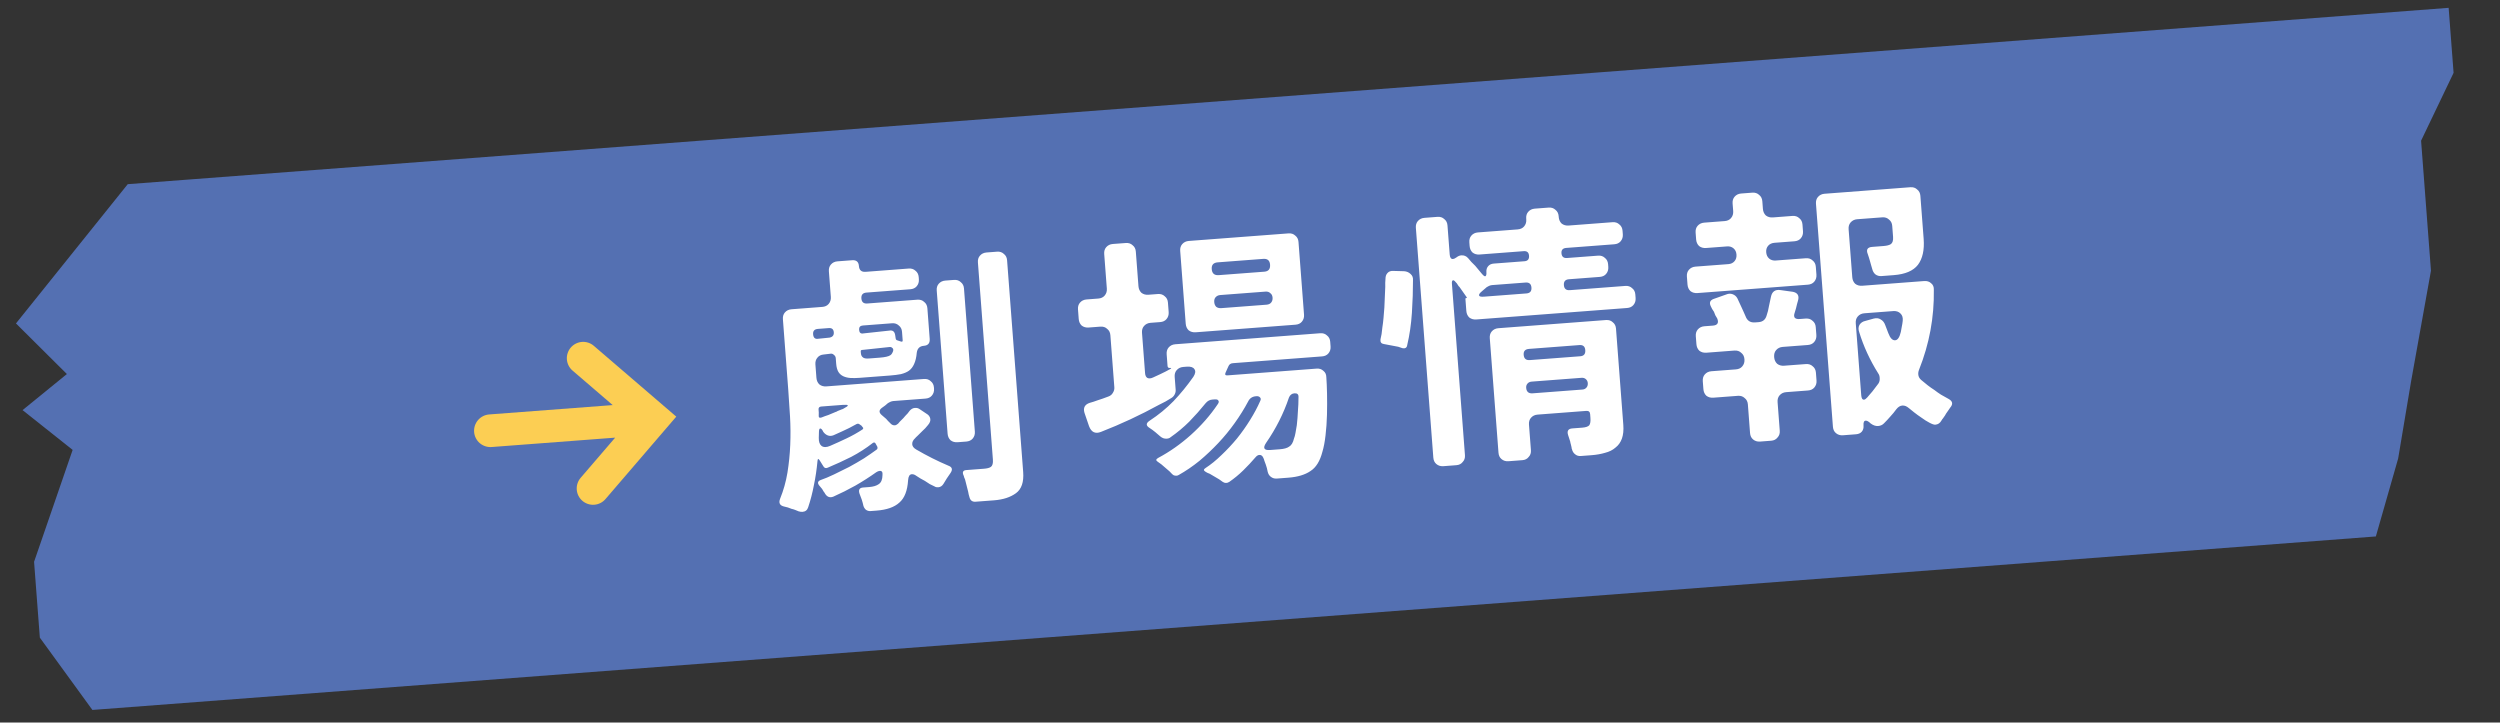
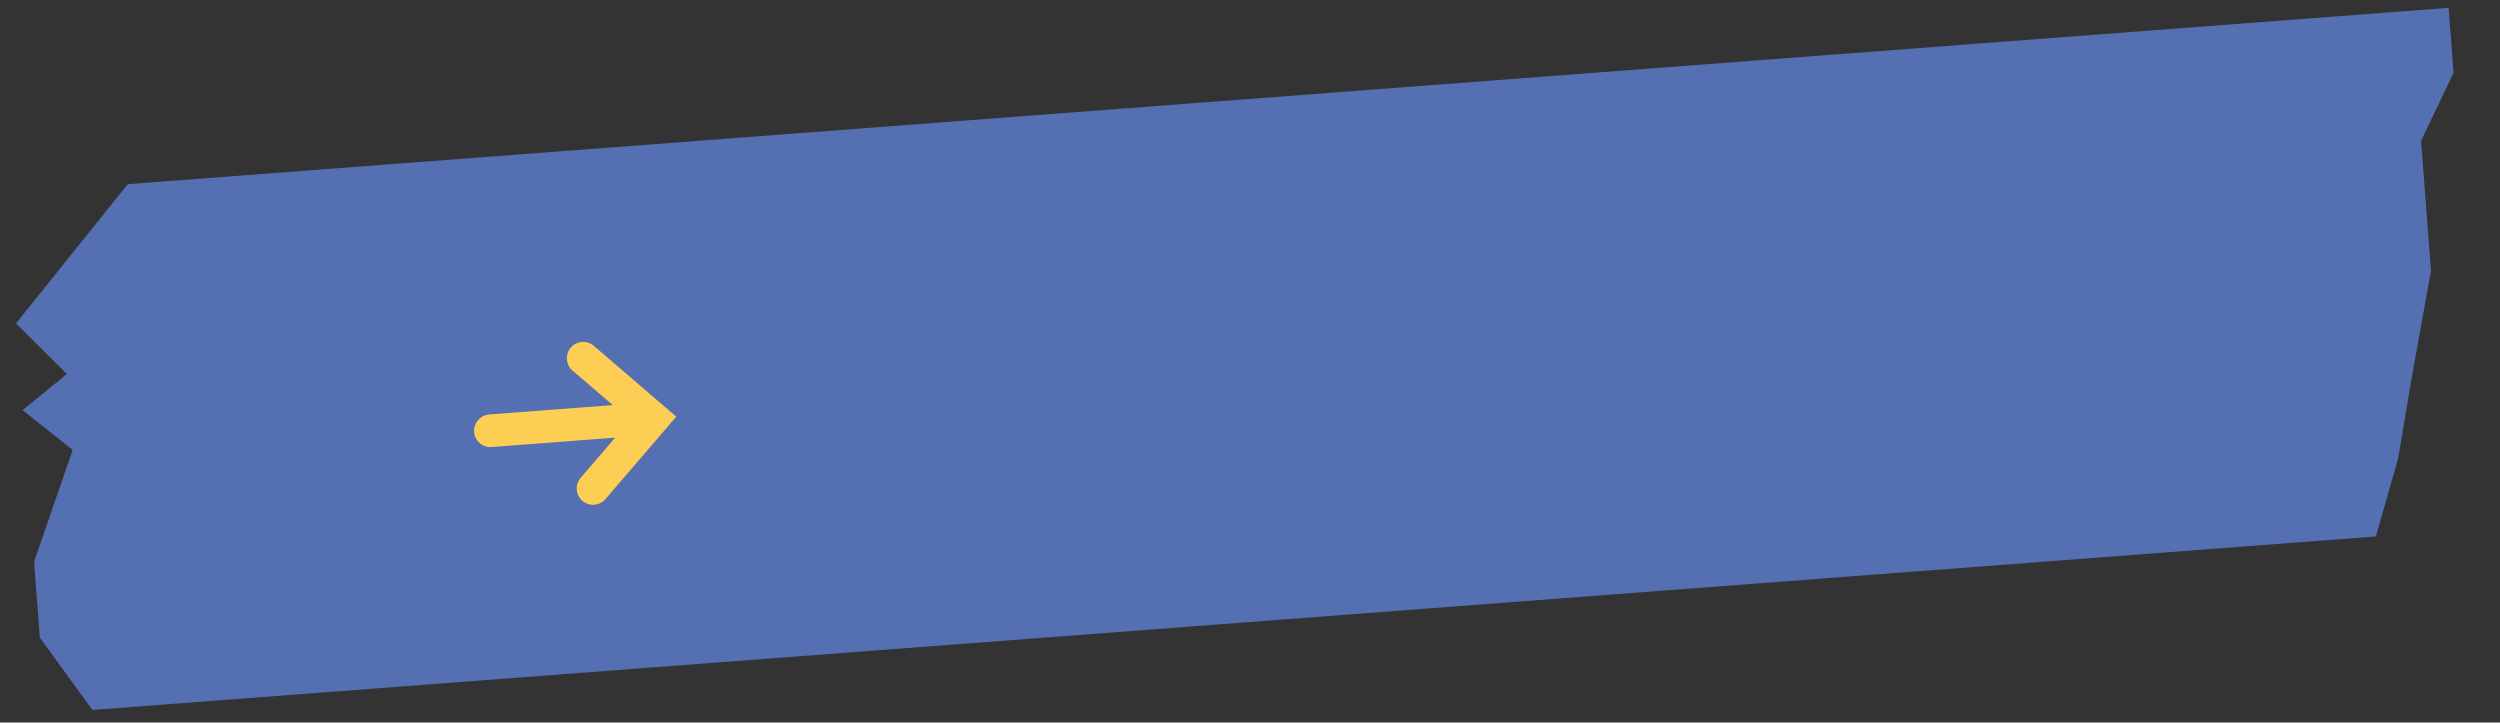
<svg xmlns="http://www.w3.org/2000/svg" width="173" height="50" viewBox="0 0 173 50" fill="none">
  <rect x="0" y="0" width="173" height="50" fill="#333333" stroke="none" />
  <path d="M169.446 0.542L13.373 12.4L8.84 12.745L1.105 22.381L4.628 25.884L1.561 28.38L5.027 31.133L2.358 38.877L2.757 44.125L6.394 49.128L164.409 37.122L165.953 31.726L166.849 26.379L168.223 18.734L167.539 9.737L169.788 5.041L169.446 0.542Z" fill="#5470B2" />
-   <path d="M59.749 35.005C59.691 34.731 59.6 34.447 59.476 34.153C59.393 33.894 59.477 33.754 59.729 33.735L60.144 33.704C60.433 33.682 60.656 33.614 60.812 33.501C60.98 33.387 61.065 33.178 61.068 32.875C61.09 32.671 61.026 32.574 60.875 32.586C60.799 32.592 60.719 32.623 60.635 32.68C60.179 33.005 59.697 33.314 59.188 33.606C58.69 33.884 58.185 34.137 57.671 34.366C57.438 34.46 57.25 34.398 57.107 34.181C57.077 34.12 57.041 34.066 56.999 34.019C56.957 33.959 56.921 33.898 56.891 33.837L56.682 33.587C56.556 33.42 56.59 33.297 56.787 33.219C57.07 33.121 57.383 32.99 57.725 32.825C58.066 32.66 58.414 32.488 58.767 32.31C59.119 32.118 59.458 31.922 59.785 31.72C60.11 31.506 60.398 31.307 60.65 31.123C60.722 31.079 60.742 31.009 60.71 30.91L60.578 30.673C60.535 30.613 60.478 30.605 60.405 30.648C59.94 31.013 59.439 31.335 58.904 31.616C58.368 31.884 57.824 32.135 57.272 32.366C57.138 32.427 57.033 32.384 56.959 32.238L56.721 31.858C56.636 31.725 56.586 31.735 56.572 31.888C56.516 32.487 56.433 33.05 56.321 33.577C56.222 34.103 56.09 34.613 55.925 35.106C55.864 35.3 55.732 35.405 55.531 35.42C55.456 35.426 55.366 35.414 55.263 35.384C55.184 35.352 55.106 35.32 55.028 35.288C54.95 35.256 54.865 35.23 54.776 35.212C54.685 35.181 54.6 35.15 54.522 35.117C54.444 35.098 54.367 35.079 54.29 35.059C53.968 34.995 53.866 34.813 53.983 34.513C54.217 33.939 54.386 33.338 54.491 32.71C54.594 32.07 54.659 31.426 54.685 30.779C54.712 30.132 54.707 29.481 54.67 28.826C54.633 28.171 54.591 27.542 54.545 26.939L54.177 22.091C54.163 21.902 54.208 21.747 54.312 21.625C54.429 21.49 54.581 21.415 54.77 21.401L56.901 21.238C57.09 21.224 57.236 21.156 57.341 21.034C57.457 20.899 57.508 20.737 57.494 20.548L57.359 18.775C57.345 18.587 57.39 18.431 57.495 18.31C57.611 18.174 57.763 18.099 57.952 18.085L58.97 18.008C59.26 17.986 59.415 18.119 59.437 18.409C59.459 18.698 59.615 18.832 59.904 18.81L62.885 18.583C63.073 18.569 63.229 18.62 63.352 18.737C63.486 18.841 63.56 18.987 63.575 19.176L63.586 19.327C63.6 19.515 63.55 19.677 63.433 19.813C63.329 19.934 63.182 20.002 62.993 20.017L59.956 20.247C59.705 20.267 59.589 20.402 59.608 20.654C59.627 20.905 59.762 21.021 60.014 21.002L63.485 20.738C63.673 20.724 63.829 20.775 63.952 20.893C64.086 20.996 64.16 21.142 64.175 21.331L64.335 23.444C64.358 23.745 64.225 23.907 63.936 23.929C63.647 23.951 63.481 24.109 63.441 24.403C63.414 24.722 63.352 24.986 63.254 25.195C63.168 25.392 63.047 25.546 62.891 25.659C62.747 25.759 62.563 25.836 62.339 25.891C62.127 25.932 61.877 25.964 61.588 25.986L59.456 26.148C59.242 26.164 59.04 26.167 58.85 26.156C58.672 26.144 58.511 26.106 58.367 26.041C58.222 25.976 58.107 25.877 58.022 25.745C57.934 25.6 57.882 25.407 57.864 25.169L57.835 24.791C57.828 24.691 57.784 24.612 57.703 24.555C57.635 24.484 57.551 24.459 57.451 24.479L57 24.532C56.811 24.547 56.665 24.621 56.561 24.755C56.457 24.877 56.412 25.032 56.426 25.221L56.496 26.145C56.511 26.334 56.579 26.487 56.702 26.604C56.836 26.708 56.998 26.752 57.186 26.738L63.939 26.225C64.128 26.21 64.284 26.262 64.406 26.379C64.541 26.483 64.615 26.629 64.629 26.817L64.635 26.893C64.65 27.081 64.599 27.244 64.482 27.379C64.378 27.501 64.231 27.569 64.043 27.583L61.817 27.752C61.754 27.757 61.686 27.775 61.612 27.806C61.551 27.835 61.496 27.865 61.448 27.894C61.389 27.949 61.324 28.005 61.252 28.061C61.18 28.117 61.102 28.173 61.018 28.23C60.815 28.385 60.815 28.549 61.018 28.724L61.322 28.985C61.364 29.032 61.405 29.08 61.447 29.127C61.501 29.174 61.549 29.221 61.59 29.268C61.688 29.387 61.8 29.442 61.925 29.432C61.988 29.428 62.061 29.39 62.145 29.321C62.168 29.294 62.185 29.273 62.197 29.26C62.22 29.233 62.243 29.206 62.267 29.179L62.514 28.932C62.537 28.905 62.554 28.885 62.566 28.872C62.589 28.844 62.612 28.817 62.636 28.79C62.765 28.667 62.87 28.545 62.949 28.425C63.054 28.303 63.175 28.237 63.314 28.227C63.439 28.217 63.549 28.247 63.643 28.315L64.103 28.622C64.261 28.711 64.352 28.831 64.376 28.981C64.4 29.118 64.347 29.261 64.219 29.41C64.161 29.478 64.097 29.552 64.028 29.633C63.957 29.702 63.886 29.77 63.816 29.839C63.769 29.893 63.728 29.934 63.692 29.962L63.463 30.188C63.439 30.215 63.416 30.236 63.392 30.251C63.38 30.264 63.362 30.285 63.339 30.312C63.185 30.45 63.114 30.594 63.126 30.745C63.136 30.884 63.227 31.003 63.399 31.104C64.127 31.529 64.87 31.903 65.629 32.225C65.889 32.319 65.939 32.486 65.78 32.725C65.597 32.98 65.433 33.232 65.288 33.484C65.198 33.63 65.077 33.708 64.926 33.72C64.826 33.727 64.742 33.709 64.675 33.663C64.57 33.608 64.458 33.553 64.34 33.499C64.234 33.431 64.121 33.357 64.001 33.278C63.804 33.179 63.605 33.061 63.405 32.925C63.298 32.844 63.194 32.808 63.093 32.816C62.942 32.827 62.858 32.966 62.84 33.233C62.794 33.958 62.593 34.473 62.237 34.778C61.894 35.095 61.364 35.281 60.647 35.335L60.251 35.365C60.126 35.375 60.016 35.345 59.922 35.276C59.841 35.207 59.783 35.116 59.749 35.005ZM67.083 34.391C67.066 34.329 67.049 34.267 67.031 34.205C67.027 34.155 67.017 34.099 66.999 34.037L66.782 33.18C66.753 33.12 66.729 33.064 66.713 33.015C66.709 32.965 66.693 32.915 66.664 32.867C66.585 32.658 66.652 32.545 66.866 32.529L68.092 32.436C68.318 32.419 68.479 32.375 68.575 32.304C68.683 32.22 68.727 32.052 68.708 31.801L67.672 18.163C67.657 17.974 67.702 17.819 67.807 17.697C67.923 17.562 68.076 17.487 68.264 17.472L69 17.416C69.189 17.402 69.344 17.454 69.467 17.571C69.601 17.674 69.676 17.82 69.69 18.009L70.804 32.666C70.856 33.358 70.691 33.845 70.307 34.127C69.924 34.409 69.418 34.574 68.789 34.622L67.507 34.719C67.28 34.736 67.139 34.627 67.083 34.391ZM65.574 30.009L64.822 20.106C64.807 19.917 64.852 19.762 64.957 19.64C65.073 19.505 65.226 19.43 65.414 19.416L66.018 19.37C66.207 19.355 66.362 19.407 66.485 19.524C66.619 19.628 66.694 19.774 66.708 19.962L67.46 29.866C67.475 30.054 67.424 30.216 67.308 30.352C67.203 30.473 67.056 30.541 66.868 30.556L66.264 30.602C66.075 30.616 65.914 30.571 65.78 30.468C65.657 30.351 65.588 30.198 65.574 30.009ZM62.465 23.548L62.42 22.963C62.406 22.774 62.332 22.628 62.197 22.525C62.075 22.408 61.919 22.356 61.73 22.37L59.712 22.524C59.523 22.538 59.436 22.64 59.45 22.828C59.466 23.029 59.567 23.11 59.754 23.071L61.541 22.878C61.766 22.836 61.9 22.933 61.943 23.17L61.98 23.414C61.986 23.489 62.028 23.537 62.105 23.556L62.339 23.633C62.429 23.664 62.472 23.636 62.465 23.548ZM56.632 23.441L57.404 23.363C57.616 23.322 57.714 23.201 57.699 22.999C57.683 22.785 57.568 22.687 57.354 22.703L56.599 22.76C56.361 22.778 56.25 22.901 56.267 23.127C56.286 23.379 56.408 23.483 56.632 23.441ZM60.132 24.807L60.868 24.751C61.245 24.722 61.494 24.665 61.614 24.58C61.686 24.537 61.749 24.443 61.801 24.3C61.831 24.197 61.813 24.122 61.746 24.077C61.691 24.018 61.614 23.998 61.514 24.018L59.651 24.217C59.588 24.222 59.559 24.256 59.564 24.319L59.572 24.432C59.583 24.57 59.628 24.668 59.708 24.725C59.777 24.796 59.918 24.823 60.132 24.807ZM56.856 28.888C57.003 28.826 57.157 28.77 57.318 28.72C57.477 28.657 57.643 28.588 57.814 28.512C57.839 28.497 57.863 28.489 57.888 28.487C57.913 28.473 57.937 28.458 57.961 28.444L58.255 28.326C58.28 28.312 58.304 28.303 58.33 28.302C58.354 28.287 58.378 28.273 58.402 28.258C58.78 28.065 58.755 27.985 58.327 28.017L56.837 28.131C56.698 28.141 56.634 28.209 56.644 28.335L56.659 28.542L56.656 28.751C56.642 28.892 56.708 28.937 56.856 28.888ZM57.442 30.855C57.834 30.686 58.219 30.511 58.597 30.33C58.976 30.15 59.34 29.945 59.689 29.716C59.748 29.661 59.751 29.61 59.697 29.564L59.613 29.456L59.492 29.371C59.425 29.312 59.348 29.306 59.263 29.35C59.093 29.439 58.929 29.527 58.771 29.615C58.625 29.689 58.466 29.765 58.295 29.841C58.075 29.946 57.873 30.038 57.689 30.115C57.542 30.177 57.404 30.181 57.273 30.127C57.142 30.074 57.034 29.981 56.948 29.849L56.947 29.83C56.873 29.696 56.806 29.638 56.744 29.655C56.694 29.672 56.67 29.762 56.67 29.927C56.662 29.99 56.66 30.054 56.665 30.117C56.67 30.18 56.668 30.243 56.66 30.307C56.655 30.573 56.72 30.758 56.854 30.861C57.001 30.964 57.197 30.962 57.442 30.855ZM84.61 33.344L84.369 33.172L83.714 32.786C83.662 32.764 83.61 32.743 83.557 32.722C83.518 32.7 83.478 32.677 83.438 32.655C83.28 32.566 83.273 32.478 83.418 32.391C83.792 32.147 84.161 31.847 84.526 31.491C84.904 31.133 85.261 30.752 85.597 30.347C85.932 29.93 86.234 29.502 86.505 29.064C86.787 28.612 87.019 28.177 87.202 27.759C87.258 27.653 87.258 27.571 87.203 27.512C87.147 27.44 87.062 27.409 86.949 27.417L86.911 27.42C86.66 27.439 86.479 27.561 86.37 27.784C86.104 28.285 85.794 28.783 85.44 29.277C85.097 29.759 84.721 30.218 84.311 30.653C83.901 31.089 83.465 31.502 83.001 31.891C82.536 32.268 82.055 32.596 81.558 32.874C81.485 32.917 81.404 32.93 81.314 32.911C81.238 32.904 81.172 32.871 81.117 32.812L80.931 32.618L80.363 32.13C80.309 32.083 80.229 32.026 80.122 31.958C79.976 31.868 79.982 31.779 80.14 31.691C80.942 31.264 81.699 30.732 82.409 30.096C83.131 29.447 83.748 28.742 84.26 27.982C84.34 27.875 84.359 27.791 84.317 27.731C84.286 27.658 84.201 27.626 84.063 27.637L83.893 27.65C83.717 27.663 83.565 27.744 83.437 27.893C83.079 28.337 82.7 28.765 82.301 29.174C81.901 29.572 81.467 29.933 80.999 30.26C80.94 30.315 80.854 30.347 80.74 30.355C80.577 30.368 80.427 30.316 80.292 30.2L79.947 29.904C79.879 29.845 79.812 29.794 79.746 29.748C79.679 29.703 79.612 29.657 79.546 29.611C79.293 29.454 79.293 29.289 79.546 29.118C80.161 28.717 80.714 28.264 81.207 27.759C81.699 27.241 82.156 26.681 82.578 26.08C82.726 25.854 82.75 25.675 82.651 25.543C82.566 25.41 82.391 25.354 82.126 25.374L81.881 25.393C81.692 25.407 81.54 25.482 81.424 25.617C81.319 25.739 81.274 25.894 81.288 26.083L81.356 26.97C81.365 27.083 81.341 27.192 81.286 27.297C81.231 27.403 81.155 27.485 81.058 27.542C80.937 27.615 80.804 27.695 80.659 27.782C80.525 27.855 80.379 27.929 80.22 28.005C78.909 28.724 77.565 29.351 76.189 29.886C75.796 30.042 75.521 29.911 75.362 29.493L75.046 28.568C74.943 28.222 75.065 27.991 75.41 27.877C75.497 27.845 75.583 27.819 75.67 27.8C75.756 27.768 75.849 27.736 75.948 27.703C76.071 27.668 76.195 27.627 76.318 27.58C76.441 27.533 76.57 27.485 76.705 27.437C76.841 27.389 76.942 27.305 77.009 27.186C77.088 27.066 77.123 26.937 77.112 26.799L76.838 23.196C76.824 23.007 76.75 22.861 76.615 22.757C76.493 22.64 76.337 22.589 76.148 22.603L75.337 22.665C75.148 22.679 74.987 22.634 74.853 22.531C74.73 22.414 74.661 22.261 74.647 22.072L74.597 21.412C74.582 21.223 74.628 21.068 74.732 20.946C74.848 20.811 75.001 20.736 75.189 20.722L76.001 20.66C76.189 20.646 76.336 20.578 76.44 20.456C76.557 20.321 76.608 20.159 76.593 19.97L76.411 17.574C76.397 17.386 76.442 17.231 76.547 17.109C76.663 16.974 76.815 16.899 77.004 16.884L77.909 16.816C78.098 16.801 78.254 16.853 78.376 16.97C78.511 17.073 78.585 17.22 78.599 17.408L78.781 19.804C78.796 19.992 78.864 20.145 78.987 20.262C79.121 20.366 79.283 20.411 79.472 20.396L80.132 20.346C80.32 20.332 80.476 20.383 80.599 20.501C80.733 20.604 80.808 20.75 80.822 20.939L80.872 21.599C80.886 21.788 80.835 21.95 80.719 22.085C80.615 22.207 80.468 22.275 80.279 22.289L79.619 22.339C79.43 22.354 79.278 22.429 79.162 22.564C79.057 22.686 79.012 22.841 79.026 23.029L79.239 25.821C79.251 25.985 79.304 26.095 79.396 26.151C79.502 26.206 79.634 26.196 79.793 26.121L80.287 25.893C80.422 25.833 80.544 25.773 80.653 25.714C80.775 25.654 80.885 25.595 80.981 25.537C81.078 25.479 81.07 25.454 80.957 25.463C80.856 25.471 80.802 25.424 80.794 25.324L80.733 24.512C80.719 24.324 80.764 24.169 80.868 24.047C80.984 23.912 81.137 23.837 81.326 23.823L91.361 23.06C91.55 23.046 91.705 23.097 91.828 23.214C91.962 23.318 92.037 23.464 92.051 23.653L92.075 23.973C92.09 24.162 92.039 24.324 91.923 24.459C91.818 24.581 91.671 24.649 91.483 24.663L85.314 25.132C85.163 25.143 85.061 25.215 85.008 25.345L84.813 25.777C84.748 25.921 84.791 25.988 84.942 25.976L91.111 25.508C91.299 25.493 91.455 25.545 91.578 25.662C91.712 25.765 91.78 25.912 91.782 26.102C91.805 26.403 91.821 26.788 91.831 27.255C91.841 27.71 91.839 28.191 91.827 28.697C91.814 29.192 91.781 29.669 91.727 30.128C91.674 30.587 91.601 30.966 91.51 31.264C91.344 31.909 91.068 32.353 90.682 32.598C90.309 32.854 89.802 33.006 89.161 33.055L88.349 33.117C88.198 33.128 88.063 33.088 87.942 32.996C87.835 32.915 87.763 32.801 87.726 32.652C87.707 32.565 87.687 32.477 87.668 32.391C87.65 32.316 87.625 32.236 87.593 32.15C87.561 32.063 87.529 31.977 87.497 31.891C87.479 31.817 87.455 31.749 87.425 31.688C87.363 31.541 87.27 31.472 87.144 31.482C87.056 31.488 86.971 31.539 86.89 31.634C86.611 31.959 86.324 32.265 86.03 32.553C85.736 32.841 85.414 33.106 85.066 33.347C84.909 33.447 84.757 33.446 84.61 33.344ZM82.052 22.401L81.67 17.365C81.655 17.176 81.7 17.021 81.805 16.899C81.921 16.764 82.074 16.689 82.262 16.674L89.166 16.15C89.355 16.136 89.511 16.187 89.633 16.304C89.768 16.408 89.842 16.554 89.856 16.743L90.239 21.779C90.253 21.968 90.203 22.13 90.086 22.265C89.982 22.387 89.835 22.455 89.647 22.469L82.742 22.994C82.554 23.008 82.392 22.963 82.258 22.86C82.135 22.743 82.067 22.59 82.052 22.401ZM84.339 19.04L87.49 18.801C87.779 18.779 87.912 18.617 87.889 18.315C87.867 18.026 87.711 17.892 87.422 17.914L84.272 18.154C83.97 18.176 83.83 18.332 83.852 18.622C83.875 18.924 84.037 19.063 84.339 19.04ZM84.513 21.323L87.644 21.085C87.782 21.074 87.886 21.028 87.956 20.947C88.037 20.852 88.073 20.736 88.062 20.598C88.052 20.459 88 20.356 87.906 20.287C87.824 20.205 87.713 20.169 87.575 20.179L84.444 20.417C84.305 20.428 84.196 20.48 84.114 20.575C84.045 20.656 84.015 20.766 84.025 20.904C84.036 21.043 84.082 21.153 84.165 21.235C84.258 21.304 84.374 21.333 84.513 21.323ZM87.896 31.14L88.556 31.09C88.858 31.067 89.075 31.006 89.206 30.908C89.364 30.82 89.476 30.634 89.543 30.351C89.586 30.246 89.62 30.117 89.647 29.963C89.673 29.81 89.704 29.63 89.739 29.425C89.777 29.093 89.802 28.769 89.816 28.452C89.843 28.134 89.856 27.81 89.856 27.481C89.867 27.291 89.772 27.203 89.571 27.218C89.395 27.232 89.269 27.33 89.195 27.512C88.823 28.616 88.296 29.661 87.612 30.649C87.374 31.009 87.468 31.172 87.896 31.14ZM99.186 31.667L97.978 15.765C97.964 15.576 98.009 15.421 98.114 15.299C98.23 15.164 98.382 15.089 98.571 15.075L99.476 15.006C99.665 14.992 99.821 15.043 99.943 15.16C100.078 15.264 100.152 15.41 100.166 15.599L100.32 17.617C100.336 17.831 100.413 17.933 100.552 17.922C100.615 17.917 100.694 17.88 100.79 17.809C100.897 17.725 101.008 17.679 101.121 17.67C101.309 17.656 101.466 17.72 101.591 17.862C101.674 17.957 101.75 18.046 101.82 18.129C101.902 18.212 101.991 18.3 102.086 18.394C102.268 18.62 102.421 18.805 102.546 18.947C102.657 19.078 102.737 19.135 102.786 19.118C102.847 19.088 102.872 18.992 102.859 18.828C102.847 18.665 102.887 18.529 102.98 18.421C103.073 18.312 103.201 18.252 103.365 18.24L105.496 18.078C105.723 18.061 105.827 17.932 105.809 17.694C105.791 17.467 105.67 17.363 105.443 17.38L102.387 17.612C102.199 17.626 102.037 17.582 101.903 17.478C101.78 17.361 101.712 17.208 101.697 17.019L101.679 16.774C101.664 16.585 101.71 16.43 101.814 16.308C101.93 16.173 102.083 16.098 102.271 16.084L105.025 15.875C105.214 15.86 105.361 15.792 105.465 15.671C105.581 15.535 105.632 15.373 105.618 15.185L105.614 15.128C105.599 14.939 105.645 14.784 105.749 14.662C105.865 14.527 106.018 14.452 106.206 14.438L107.168 14.365C107.357 14.351 107.513 14.402 107.636 14.519C107.77 14.623 107.844 14.769 107.859 14.957L107.863 15.014C107.877 15.203 107.946 15.356 108.068 15.473C108.203 15.576 108.364 15.621 108.553 15.607L111.59 15.376C111.779 15.362 111.934 15.413 112.057 15.53C112.191 15.634 112.266 15.78 112.28 15.969L112.299 16.214C112.313 16.402 112.262 16.564 112.146 16.7C112.041 16.822 111.895 16.89 111.706 16.904L108.386 17.156C108.147 17.174 108.036 17.297 108.053 17.523C108.072 17.762 108.2 17.872 108.439 17.854L110.59 17.691C110.778 17.676 110.934 17.728 111.057 17.845C111.191 17.949 111.265 18.095 111.28 18.283L111.294 18.472C111.308 18.661 111.257 18.823 111.141 18.958C111.037 19.08 110.89 19.148 110.701 19.162L108.57 19.324C108.318 19.343 108.202 19.479 108.221 19.73C108.24 19.982 108.376 20.098 108.627 20.079L112.475 19.786C112.664 19.772 112.82 19.823 112.942 19.941C113.077 20.044 113.151 20.19 113.165 20.379L113.184 20.624C113.198 20.813 113.147 20.975 113.031 21.11C112.927 21.232 112.78 21.3 112.591 21.314L102.16 22.107C101.971 22.121 101.81 22.076 101.675 21.973C101.553 21.856 101.484 21.703 101.47 21.514L101.407 20.684C101.404 20.646 101.427 20.626 101.478 20.622C101.515 20.619 101.52 20.6 101.492 20.564L101.024 19.897C100.995 19.849 100.968 19.819 100.942 19.809L100.813 19.61C100.772 19.575 100.745 19.546 100.73 19.521C100.646 19.414 100.58 19.375 100.531 19.404C100.482 19.42 100.463 19.497 100.473 19.636L101.375 31.501C101.389 31.689 101.338 31.845 101.22 31.968C101.117 32.102 100.971 32.177 100.782 32.191L99.877 32.26C99.688 32.274 99.526 32.223 99.391 32.107C99.269 32.002 99.201 31.856 99.186 31.667ZM97.036 24.09L96.763 23.997L95.762 23.807C95.584 23.783 95.506 23.675 95.529 23.483C95.588 23.264 95.631 22.995 95.657 22.677C95.692 22.459 95.719 22.236 95.739 22.006C95.76 21.777 95.779 21.535 95.798 21.281C95.824 20.786 95.844 20.31 95.86 19.853C95.865 19.752 95.865 19.657 95.858 19.569C95.864 19.48 95.87 19.391 95.875 19.302C95.875 19.125 95.921 18.989 96.015 18.893C96.108 18.785 96.244 18.736 96.421 18.748L97.163 18.768C97.341 18.779 97.491 18.844 97.614 18.961C97.736 19.066 97.791 19.207 97.779 19.385C97.781 20.081 97.756 20.835 97.704 21.648C97.651 22.449 97.543 23.191 97.38 23.874C97.357 24.065 97.242 24.137 97.036 24.09ZM102.685 20.53L105.628 20.306C105.879 20.287 105.995 20.152 105.976 19.901C105.957 19.649 105.822 19.533 105.57 19.552L103.25 19.728C103.187 19.733 103.119 19.751 103.046 19.782C102.985 19.812 102.93 19.841 102.882 19.87L102.543 20.161C102.388 20.287 102.326 20.387 102.357 20.46C102.387 20.521 102.496 20.544 102.685 20.53ZM108.781 31.09C108.779 31.065 108.771 31.04 108.756 31.016C108.755 31.003 108.754 30.985 108.752 30.959L108.695 30.717C108.694 30.692 108.685 30.667 108.671 30.643C108.67 30.63 108.668 30.611 108.667 30.586C108.635 30.5 108.61 30.42 108.591 30.346C108.573 30.271 108.548 30.197 108.518 30.123C108.419 29.827 108.515 29.668 108.804 29.646L109.483 29.595C109.734 29.576 109.901 29.519 109.982 29.424C110.05 29.318 110.075 29.151 110.058 28.925L110.038 28.661C110.026 28.497 109.938 28.422 109.774 28.434L106.398 28.691C106.209 28.705 106.057 28.78 105.94 28.915C105.836 29.037 105.791 29.192 105.805 29.381L105.94 31.154C105.954 31.343 105.903 31.498 105.785 31.621C105.682 31.756 105.536 31.83 105.347 31.844L104.385 31.917C104.196 31.932 104.034 31.881 103.899 31.764C103.777 31.66 103.709 31.513 103.695 31.325L103.093 23.402C103.079 23.213 103.124 23.058 103.228 22.936C103.345 22.801 103.497 22.726 103.686 22.712L111.137 22.146C111.325 22.131 111.481 22.183 111.604 22.3C111.738 22.404 111.812 22.55 111.827 22.738L112.333 29.397C112.361 29.774 112.329 30.093 112.235 30.353C112.141 30.613 111.992 30.821 111.789 30.975C111.599 31.142 111.361 31.261 111.076 31.333C110.791 31.418 110.479 31.473 110.14 31.499L109.385 31.556C109.234 31.568 109.105 31.527 108.997 31.434C108.889 31.354 108.817 31.239 108.781 31.09ZM105.864 24.918L109.354 24.653C109.606 24.634 109.721 24.492 109.701 24.228C109.682 23.976 109.547 23.86 109.295 23.879L105.806 24.144C105.541 24.165 105.419 24.3 105.438 24.552C105.458 24.816 105.6 24.938 105.864 24.918ZM106.058 27.218L109.51 26.956C109.623 26.947 109.715 26.902 109.784 26.821C109.854 26.74 109.884 26.636 109.875 26.51C109.866 26.397 109.821 26.306 109.74 26.236C109.659 26.166 109.562 26.136 109.448 26.144L105.996 26.407C105.871 26.416 105.773 26.462 105.703 26.543C105.633 26.624 105.603 26.721 105.611 26.834C105.632 27.111 105.781 27.239 106.058 27.218ZM116.775 19.687L116.733 19.14C116.719 18.952 116.764 18.796 116.868 18.675C116.985 18.539 117.137 18.465 117.326 18.45L119.608 18.277C119.784 18.263 119.924 18.196 120.029 18.074C120.134 17.952 120.179 17.797 120.164 17.608C120.151 17.432 120.083 17.292 119.962 17.187C119.84 17.083 119.691 17.037 119.515 17.051L118.062 17.161C117.874 17.175 117.712 17.131 117.578 17.027C117.455 16.91 117.387 16.757 117.372 16.568L117.337 16.097C117.322 15.908 117.367 15.753 117.472 15.631C117.588 15.496 117.741 15.421 117.929 15.407L119.344 15.299C119.533 15.285 119.679 15.217 119.784 15.095C119.9 14.96 119.951 14.798 119.937 14.609L119.896 14.081C119.882 13.892 119.927 13.737 120.032 13.615C120.148 13.48 120.3 13.405 120.489 13.391L121.262 13.332C121.451 13.318 121.607 13.369 121.73 13.486C121.864 13.59 121.938 13.736 121.953 13.925L121.993 14.453C122.007 14.642 122.076 14.794 122.198 14.912C122.333 15.015 122.494 15.06 122.683 15.046L124.041 14.942C124.23 14.928 124.385 14.979 124.508 15.097C124.642 15.2 124.717 15.346 124.731 15.535L124.767 16.006C124.781 16.195 124.73 16.357 124.614 16.492C124.509 16.614 124.363 16.682 124.174 16.697L122.797 16.801C122.609 16.816 122.462 16.884 122.357 17.005C122.253 17.127 122.207 17.276 122.221 17.452C122.235 17.641 122.303 17.787 122.425 17.892C122.547 17.997 122.702 18.042 122.89 18.027L124.965 17.87C125.154 17.855 125.31 17.907 125.432 18.024C125.567 18.128 125.641 18.274 125.655 18.462L125.697 19.009C125.711 19.198 125.66 19.36 125.544 19.495C125.44 19.617 125.293 19.685 125.104 19.7L117.465 20.28C117.276 20.294 117.114 20.25 116.98 20.146C116.857 20.029 116.789 19.876 116.775 19.687ZM126.838 29.528L125.665 14.098C125.651 13.909 125.696 13.754 125.801 13.632C125.917 13.497 126.069 13.422 126.258 13.408L132.2 12.956C132.389 12.942 132.544 12.993 132.667 13.111C132.801 13.214 132.876 13.36 132.89 13.549L133.117 16.529C133.175 17.297 133.043 17.895 132.722 18.324C132.399 18.741 131.842 18.979 131.05 19.039L130.201 19.104C130.037 19.116 129.895 19.076 129.774 18.984C129.666 18.891 129.593 18.764 129.555 18.602C129.524 18.516 129.498 18.43 129.479 18.343C129.46 18.256 129.434 18.163 129.401 18.064C129.368 17.965 129.342 17.879 129.324 17.804C129.306 17.73 129.281 17.656 129.25 17.582C129.126 17.275 129.227 17.11 129.554 17.085L130.346 17.024C130.573 17.007 130.74 16.963 130.848 16.892C130.968 16.806 131.019 16.638 131 16.387L130.942 15.632C130.928 15.444 130.854 15.297 130.719 15.194C130.597 15.077 130.441 15.025 130.252 15.04L128.517 15.171C128.328 15.186 128.176 15.261 128.06 15.396C127.955 15.518 127.91 15.673 127.924 15.861L128.177 19.181C128.191 19.37 128.259 19.523 128.382 19.64C128.516 19.744 128.678 19.788 128.867 19.774L133.149 19.449C133.35 19.433 133.512 19.484 133.635 19.602C133.769 19.705 133.831 19.859 133.821 20.062C133.851 21.957 133.511 23.798 132.799 25.584C132.746 25.715 132.73 25.843 132.752 25.968C132.774 26.092 132.84 26.201 132.948 26.294C133.097 26.422 133.245 26.544 133.393 26.659C133.541 26.774 133.694 26.883 133.854 26.984C134.002 27.099 134.156 27.208 134.315 27.31C134.487 27.41 134.666 27.511 134.85 27.61C135.128 27.767 135.162 27.966 134.953 28.21C134.907 28.276 134.862 28.343 134.816 28.41C134.771 28.477 134.719 28.55 134.662 28.63C134.651 28.656 134.64 28.676 134.629 28.69C134.617 28.703 134.606 28.723 134.595 28.749L134.441 28.97C134.418 28.997 134.401 29.017 134.389 29.03C134.39 29.043 134.379 29.063 134.355 29.09C134.256 29.275 134.111 29.374 133.923 29.389C133.835 29.395 133.698 29.349 133.514 29.249C133.343 29.161 133.163 29.048 132.976 28.91C132.789 28.785 132.615 28.659 132.454 28.532C132.292 28.406 132.171 28.307 132.09 28.238C131.941 28.11 131.791 28.052 131.64 28.063C131.489 28.075 131.35 28.161 131.224 28.322C131.098 28.496 130.959 28.665 130.807 28.828C130.667 28.991 130.521 29.147 130.368 29.298C130.263 29.407 130.128 29.468 129.965 29.48C129.801 29.493 129.632 29.436 129.458 29.31C129.431 29.287 129.411 29.27 129.397 29.258C129.396 29.245 129.383 29.234 129.357 29.223C129.262 29.142 129.177 29.104 129.102 29.11C128.988 29.118 128.94 29.23 128.956 29.443C128.97 29.619 128.93 29.762 128.837 29.87C128.744 29.978 128.609 30.039 128.433 30.052L127.528 30.121C127.339 30.135 127.177 30.084 127.042 29.968C126.92 29.864 126.852 29.717 126.838 29.528ZM121.103 29.964L120.953 27.983C120.938 27.795 120.864 27.649 120.73 27.545C120.607 27.428 120.451 27.376 120.263 27.391L118.565 27.52C118.376 27.534 118.215 27.489 118.08 27.386C117.958 27.269 117.889 27.116 117.875 26.927L117.833 26.38C117.819 26.191 117.864 26.036 117.969 25.914C118.085 25.779 118.237 25.704 118.426 25.69L120.124 25.561C120.312 25.547 120.459 25.479 120.563 25.357C120.68 25.221 120.731 25.059 120.716 24.871L120.715 24.852C120.7 24.663 120.626 24.517 120.492 24.414C120.369 24.296 120.213 24.245 120.025 24.259L118.082 24.407C117.893 24.421 117.732 24.377 117.597 24.273C117.474 24.156 117.406 24.003 117.392 23.814L117.35 23.267C117.336 23.079 117.381 22.923 117.485 22.802C117.602 22.666 117.754 22.591 117.943 22.577L118.527 22.533C118.854 22.508 118.956 22.342 118.831 22.035C118.788 21.963 118.744 21.89 118.701 21.818C118.669 21.732 118.638 21.652 118.607 21.578C118.563 21.506 118.52 21.439 118.478 21.379C118.448 21.318 118.418 21.257 118.388 21.196C118.268 20.952 118.331 20.783 118.577 20.689L119.464 20.375C119.611 20.313 119.756 20.308 119.899 20.36C120.042 20.413 120.151 20.506 120.224 20.639C120.269 20.737 120.315 20.835 120.36 20.933C120.404 21.018 120.45 21.116 120.496 21.226C120.556 21.348 120.609 21.464 120.655 21.574C120.702 21.685 120.748 21.789 120.793 21.886C120.905 22.194 121.124 22.335 121.451 22.311L121.697 22.292C121.986 22.27 122.17 22.117 122.25 21.833C122.323 21.625 122.376 21.412 122.41 21.194C122.457 20.976 122.503 20.757 122.55 20.539C122.624 20.179 122.84 20.023 123.197 20.072L124.08 20.195C124.375 20.261 124.496 20.435 124.442 20.717C124.431 20.744 124.426 20.763 124.427 20.775C124.428 20.788 124.423 20.807 124.413 20.834L124.353 21.047C124.316 21.227 124.262 21.427 124.19 21.647C124.138 21.79 124.14 21.904 124.197 21.988C124.265 22.059 124.375 22.088 124.526 22.077L124.96 22.044C125.149 22.03 125.304 22.081 125.427 22.198C125.561 22.302 125.636 22.448 125.65 22.637L125.692 23.184C125.706 23.372 125.655 23.534 125.539 23.67C125.434 23.791 125.288 23.86 125.099 23.874L123.364 24.006C123.175 24.02 123.022 24.095 122.906 24.23C122.802 24.352 122.757 24.507 122.771 24.696L122.772 24.715C122.787 24.903 122.855 25.056 122.978 25.173C123.112 25.277 123.274 25.322 123.462 25.307L124.972 25.193C125.16 25.178 125.316 25.23 125.439 25.347C125.573 25.451 125.647 25.597 125.662 25.785L125.703 26.332C125.718 26.521 125.667 26.683 125.55 26.818C125.446 26.94 125.299 27.008 125.111 27.022L123.601 27.137C123.413 27.151 123.26 27.226 123.144 27.361C123.04 27.483 122.994 27.639 123.009 27.827L123.159 29.808C123.174 29.997 123.122 30.152 123.005 30.275C122.901 30.409 122.755 30.484 122.567 30.498L121.793 30.557C121.605 30.571 121.443 30.52 121.307 30.404C121.186 30.299 121.117 30.153 121.103 29.964ZM129.208 27.508L129.574 27.082L129.988 26.538C130.055 26.432 130.085 26.316 130.075 26.19C130.077 26.051 130.043 25.933 129.972 25.837C129.397 24.92 128.957 23.966 128.655 22.978C128.59 22.793 128.596 22.628 128.674 22.483C128.764 22.337 128.902 22.244 129.089 22.205L129.647 22.049C129.845 21.995 130.011 22.015 130.144 22.105C130.289 22.183 130.394 22.314 130.459 22.499L130.671 23.052C130.799 23.396 130.957 23.562 131.145 23.547C131.321 23.534 131.452 23.34 131.538 22.967C131.566 22.839 131.588 22.717 131.605 22.602C131.633 22.473 131.654 22.339 131.669 22.198C131.69 21.982 131.64 21.815 131.517 21.698C131.393 21.568 131.225 21.511 131.011 21.527L129.011 21.679C128.823 21.694 128.67 21.768 128.554 21.904C128.45 22.026 128.404 22.181 128.419 22.369L128.797 27.349C128.813 27.563 128.878 27.666 128.991 27.657C129.054 27.652 129.126 27.603 129.208 27.508Z" fill="white" />
  <path d="M46.798 28.831L41.091 23.93C40.979 23.833 40.848 23.759 40.707 23.713C40.566 23.667 40.418 23.649 40.27 23.66C40.122 23.672 39.977 23.712 39.845 23.779C39.713 23.846 39.595 23.938 39.498 24.051C39.401 24.163 39.328 24.294 39.282 24.435C39.235 24.576 39.217 24.724 39.228 24.872C39.24 25.02 39.28 25.165 39.347 25.297C39.414 25.43 39.506 25.547 39.619 25.644L42.399 28.032L33.851 28.68C33.552 28.703 33.274 28.844 33.079 29.071C32.884 29.298 32.787 29.594 32.809 29.893C32.832 30.192 32.972 30.469 33.2 30.665C33.427 30.86 33.723 30.957 34.022 30.934L42.57 30.285L40.182 33.065C40.085 33.178 40.011 33.308 39.965 33.449C39.918 33.59 39.9 33.739 39.911 33.887C39.923 34.035 39.963 34.18 40.03 34.312C40.097 34.444 40.19 34.562 40.303 34.659C40.531 34.854 40.826 34.951 41.125 34.928C41.424 34.906 41.701 34.765 41.897 34.538L46.798 28.831Z" fill="#FCCE53" />
</svg>